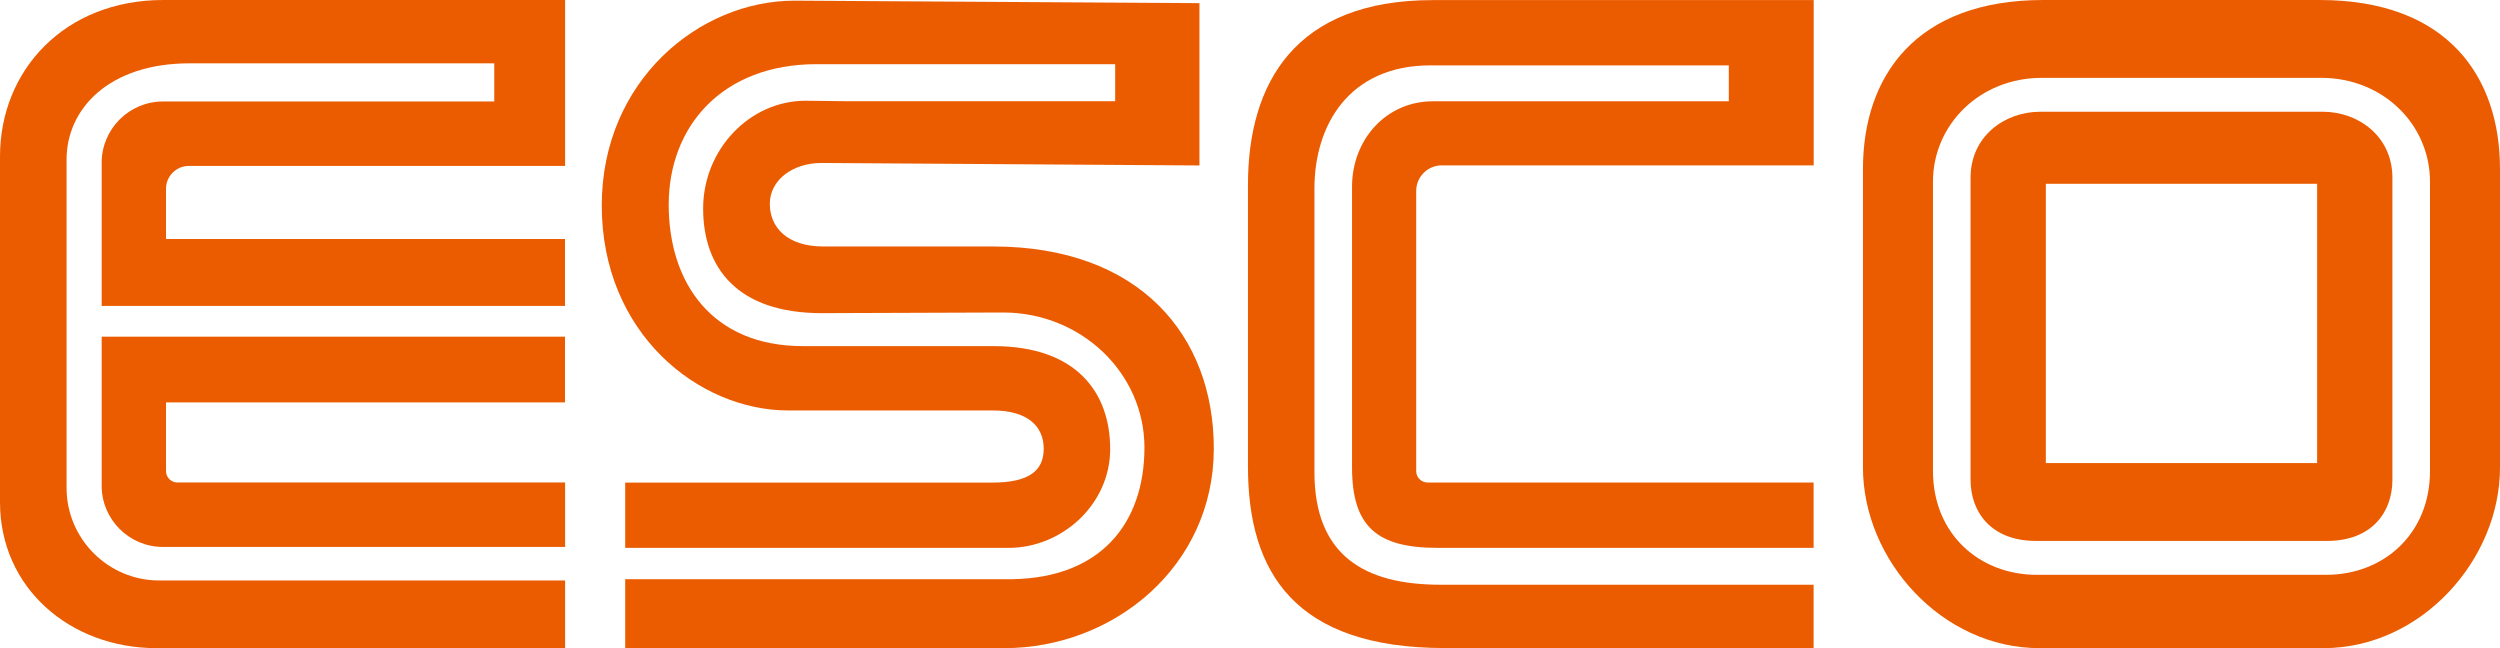
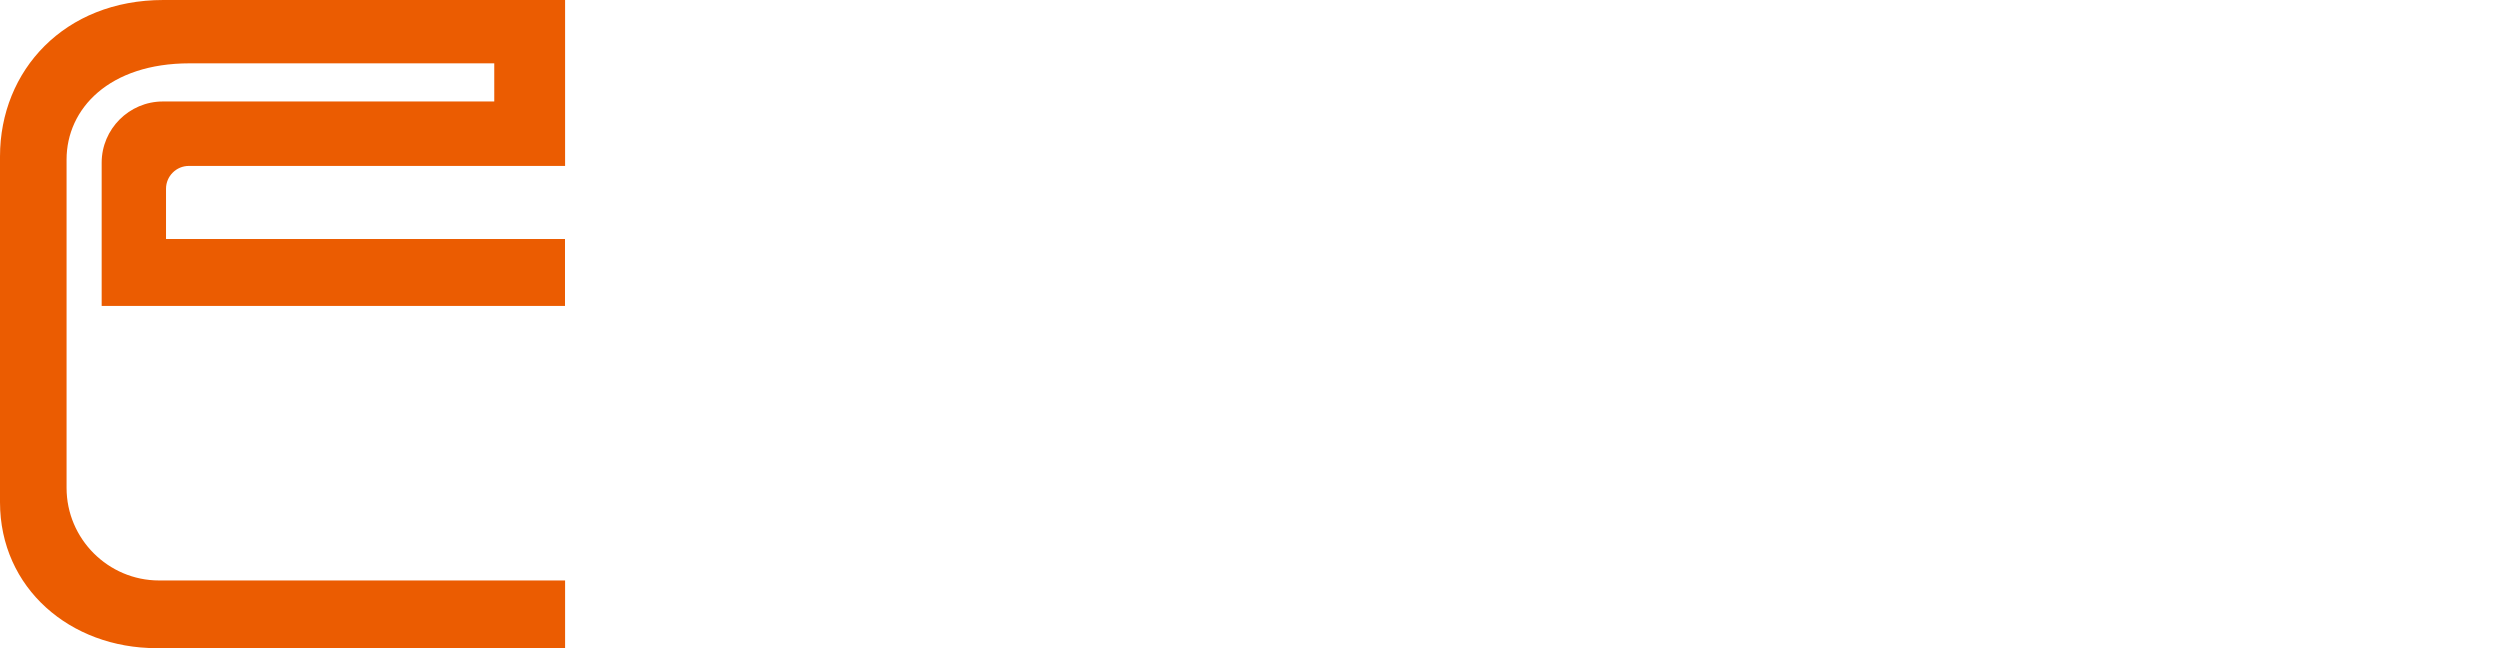
<svg xmlns="http://www.w3.org/2000/svg" version="1.1" id="レイヤー_1" x="0px" y="0px" viewBox="0 0 270 70" style="enable-background:new 0 0 270 70;" xml:space="preserve">
  <style type="text/css">
	.st0{fill:#EB5C01;}
</style>
  <g>
    <path class="st0" d="M10.98,33.03V17.57c0-3.63,2.97-6.61,6.61-6.61h35.79V6.84H20.47c-8.67,0-13.28,4.89-13.28,10.39V52.7   c0,5.49,4.49,9.99,9.99,9.99h43.85V70H16.9C7.6,70,0,63.53,0,54.23V16.9C0,7.6,6.97,0,17.64,0h43.39v17.92H20.39   c-1.35,0-2.46,1.11-2.46,2.46v5.43h43.09v7.23H10.98L10.98,33.03z" />
-     <path class="st0" d="M10.98,36.37v16.1c0,3.63,2.97,6.6,6.61,6.6h43.44v-6.96H19.16c-0.68,0-1.23-0.55-1.23-1.23v-7.42h43.09v-7.1   H10.98L10.98,36.37z" />
-     <path class="st0" d="M106.55,70H67.52v-7.45h39.58h1.15c10.7,0.27,15.35-6.15,15.35-14.21c0-8.05-6.83-14.59-15.26-14.59   l-19.6,0.07c-9.08,0-12.8-4.87-12.8-11.3c0-6.43,5.09-11.64,11.04-11.64l4.48,0.05h28.98v-4H88.2c-10.23,0-15.98,6.74-15.98,15.18   c0,8.43,4.68,15.27,14.49,15.27h20.59c9.07,0,12.6,5.13,12.6,11.11c0,5.99-5.21,10.68-10.97,10.68H67.52v-7.05h23.94h15.7   c3.99,0,5.56-1.29,5.56-3.66c0-2.44-1.76-4.13-5.49-4.13h-22.1c-9.66,0-20.14-8.31-20.14-22.13c0-13.46,10.5-22.13,20.83-22.13   l43.72,0.27v17.53L88.74,17.6c-3.18,0-5.6,1.88-5.6,4.41c0,2.54,1.87,4.61,5.78,4.61l18.33,0c15.89,0,23.86,9.69,23.84,21.86   C131.07,61.19,120.28,70,108.45,70H106.55L106.55,70z" />
-     <path class="st0" d="M195.89,52.11h-41.71c-0.68,0-1.23-0.55-1.23-1.23V20.62c0-1.52,1.24-2.76,2.76-2.76h40.17V0.01h-41.13   c-14.91,0-19.97,8.99-19.97,19.97v30.43c0,11.44,5.08,19.58,21.27,19.58h39.82v-6.84h-40.3c-8.21,0-13.61-3.16-13.61-12.16V20.34   c0-6.7,3.63-13.28,12.55-13.28h32.2v3.88h-31.96c-5.06,0-8.73,4.15-8.73,9.22v30.33c0,6.34,2.65,8.68,9.22,8.68h40.63V52.11   L195.89,52.11z" />
-     <path class="st0" d="M262.44,50.86c0,6.83-5.04,11.22-11.21,11.22H235.6h-15.63c-6.16,0-11.21-4.38-11.21-11.22V19.63   c0-6.17,5.06-11.22,11.74-11.22h15.1h15.1c6.68,0,11.74,5.05,11.74,11.22V50.86L262.44,50.86z M250.52,0H235.6h-14.92   c-13.82,0-19.48,8.28-19.48,18.25v32.24c0,9.97,8.51,19.51,19.07,19.51h15.33h15.33C261.49,70,270,60.46,270,50.49V18.25   C270,8.28,264.34,0,250.52,0L250.52,0z" />
-     <path class="st0" d="M250.25,50.01H235.6h-14.65V19.85h14.65h14.65V50.01L250.25,50.01z M250.88,12.07H235.6h-15.28   c-3.79,0-7.5,2.62-7.5,7.14v32.61c0,3.52,2.26,6.6,7.05,6.6h15.73h15.73c4.79,0,7.05-3.07,7.05-6.6V19.21   C258.38,14.69,254.67,12.07,250.88,12.07L250.88,12.07z" />
  </g>
</svg>